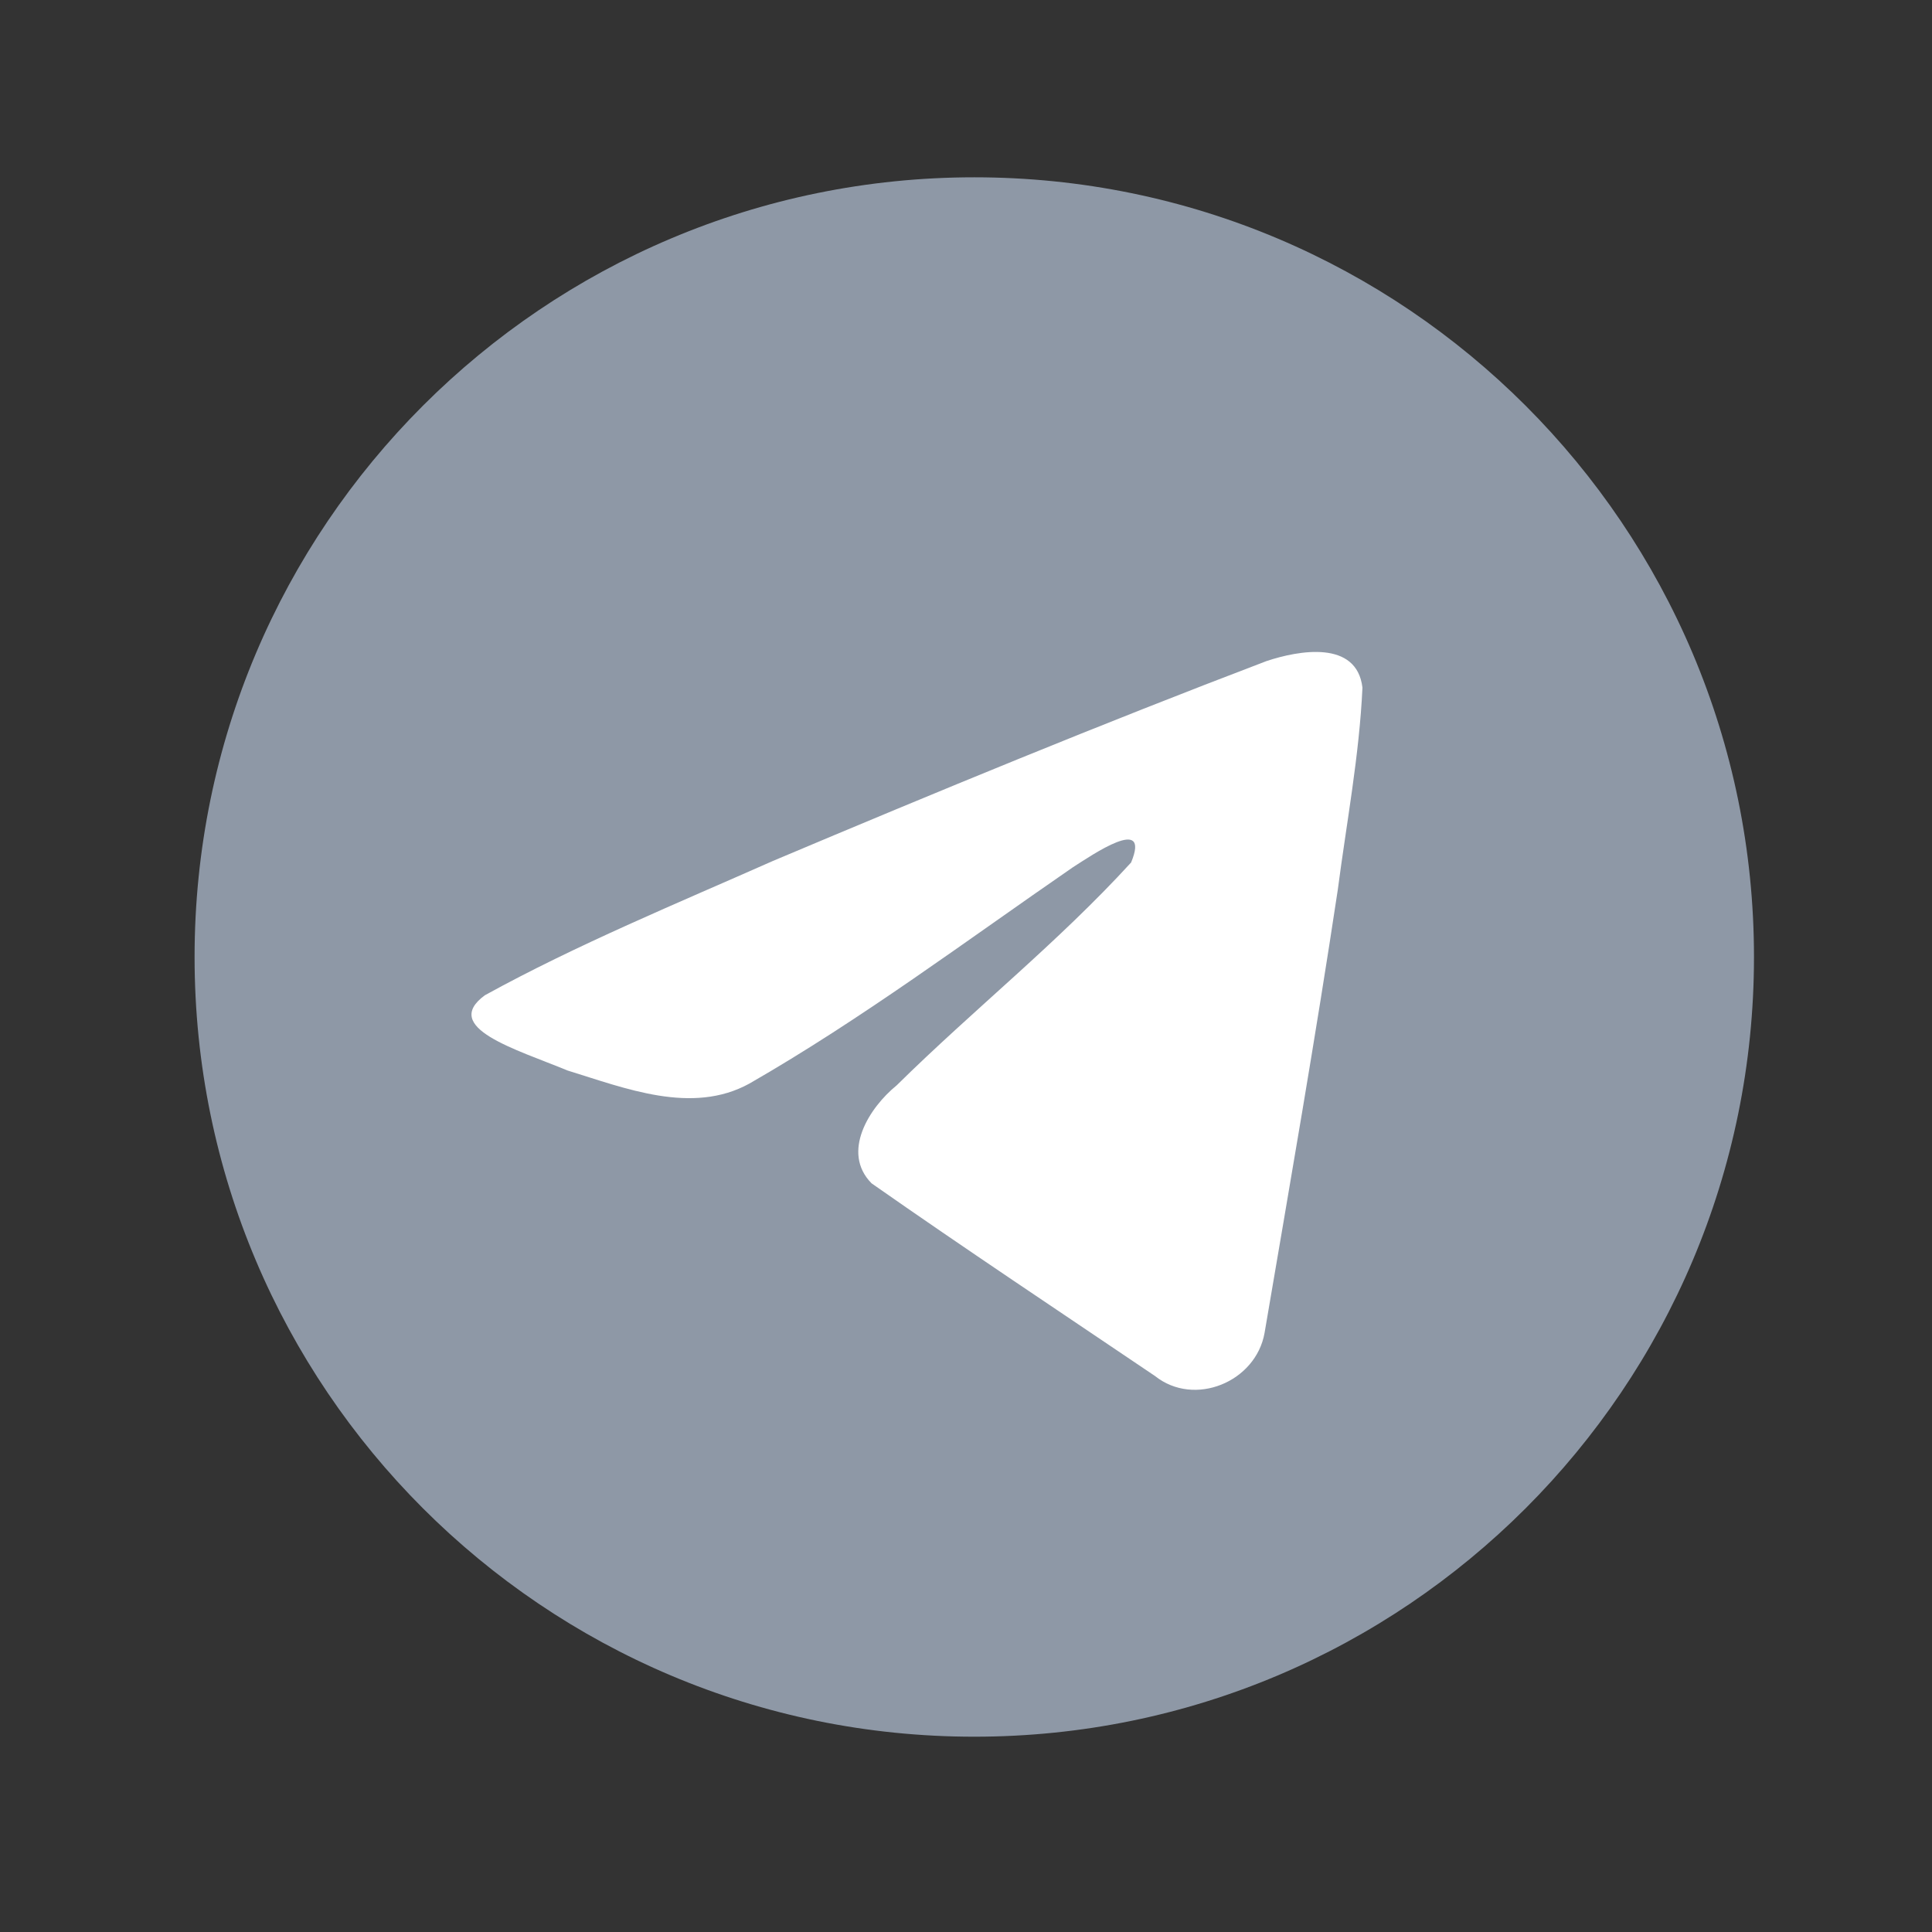
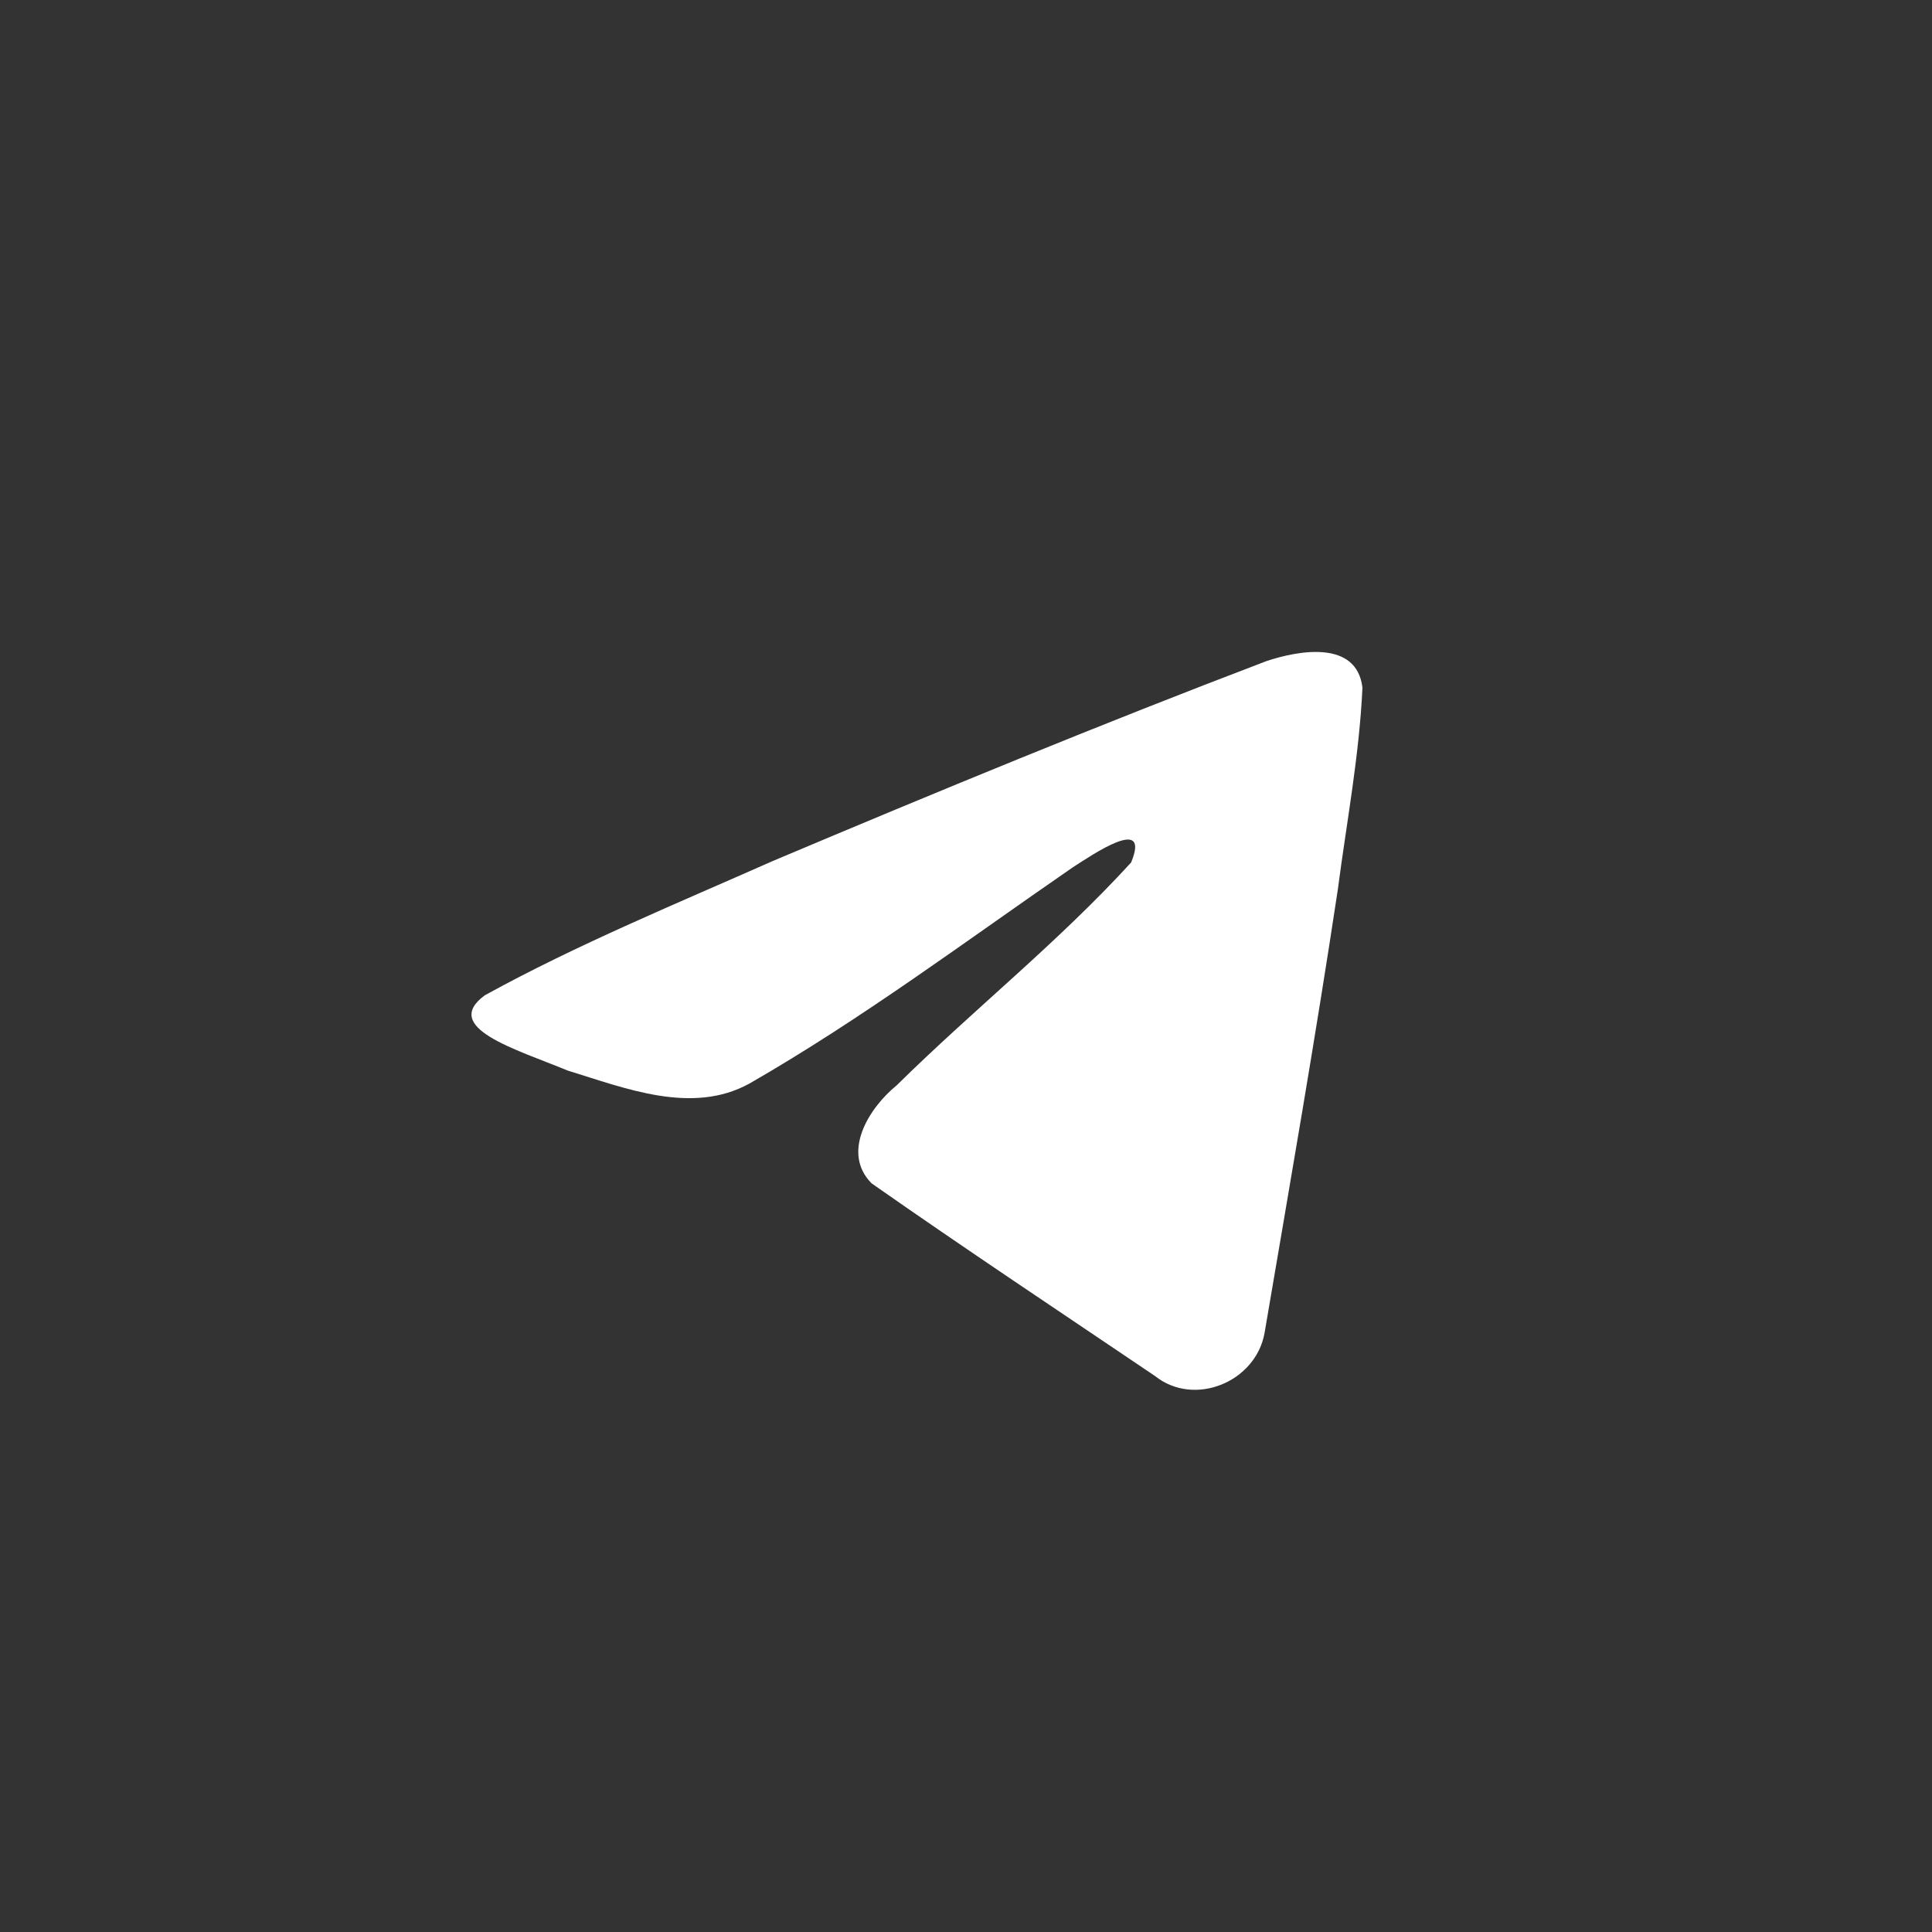
<svg xmlns="http://www.w3.org/2000/svg" width="35" height="35" viewBox="0 0 35 35" fill="none">
  <rect x="0" y="0" width="35" height="35" fill="#333333" stroke="none" />
-   <path d="M17.65 31.462C25.451 31.462 31.775 25.138 31.775 17.337C31.775 9.536 25.451 3.212 17.65 3.212C9.849 3.212 3.525 9.536 3.525 17.337C3.525 25.138 9.849 31.462 17.65 31.462Z" fill="#8E98A6" />
  <path d="M8.786 18.029C10.437 17.119 12.28 16.36 14.002 15.597C16.965 14.347 19.94 13.119 22.944 11.976C23.529 11.781 24.579 11.591 24.682 12.457C24.626 13.683 24.394 14.902 24.235 16.121C23.831 18.802 23.364 21.474 22.909 24.146C22.752 25.036 21.637 25.497 20.923 24.927C19.209 23.769 17.481 22.622 15.789 21.437C15.234 20.874 15.748 20.065 16.243 19.663C17.655 18.271 19.153 17.088 20.491 15.625C20.852 14.753 19.786 15.488 19.434 15.713C17.501 17.045 15.615 18.459 13.576 19.63C12.535 20.203 11.322 19.713 10.281 19.393C9.348 19.007 7.981 18.618 8.785 18.029L8.786 18.029Z" fill="white" />
</svg>